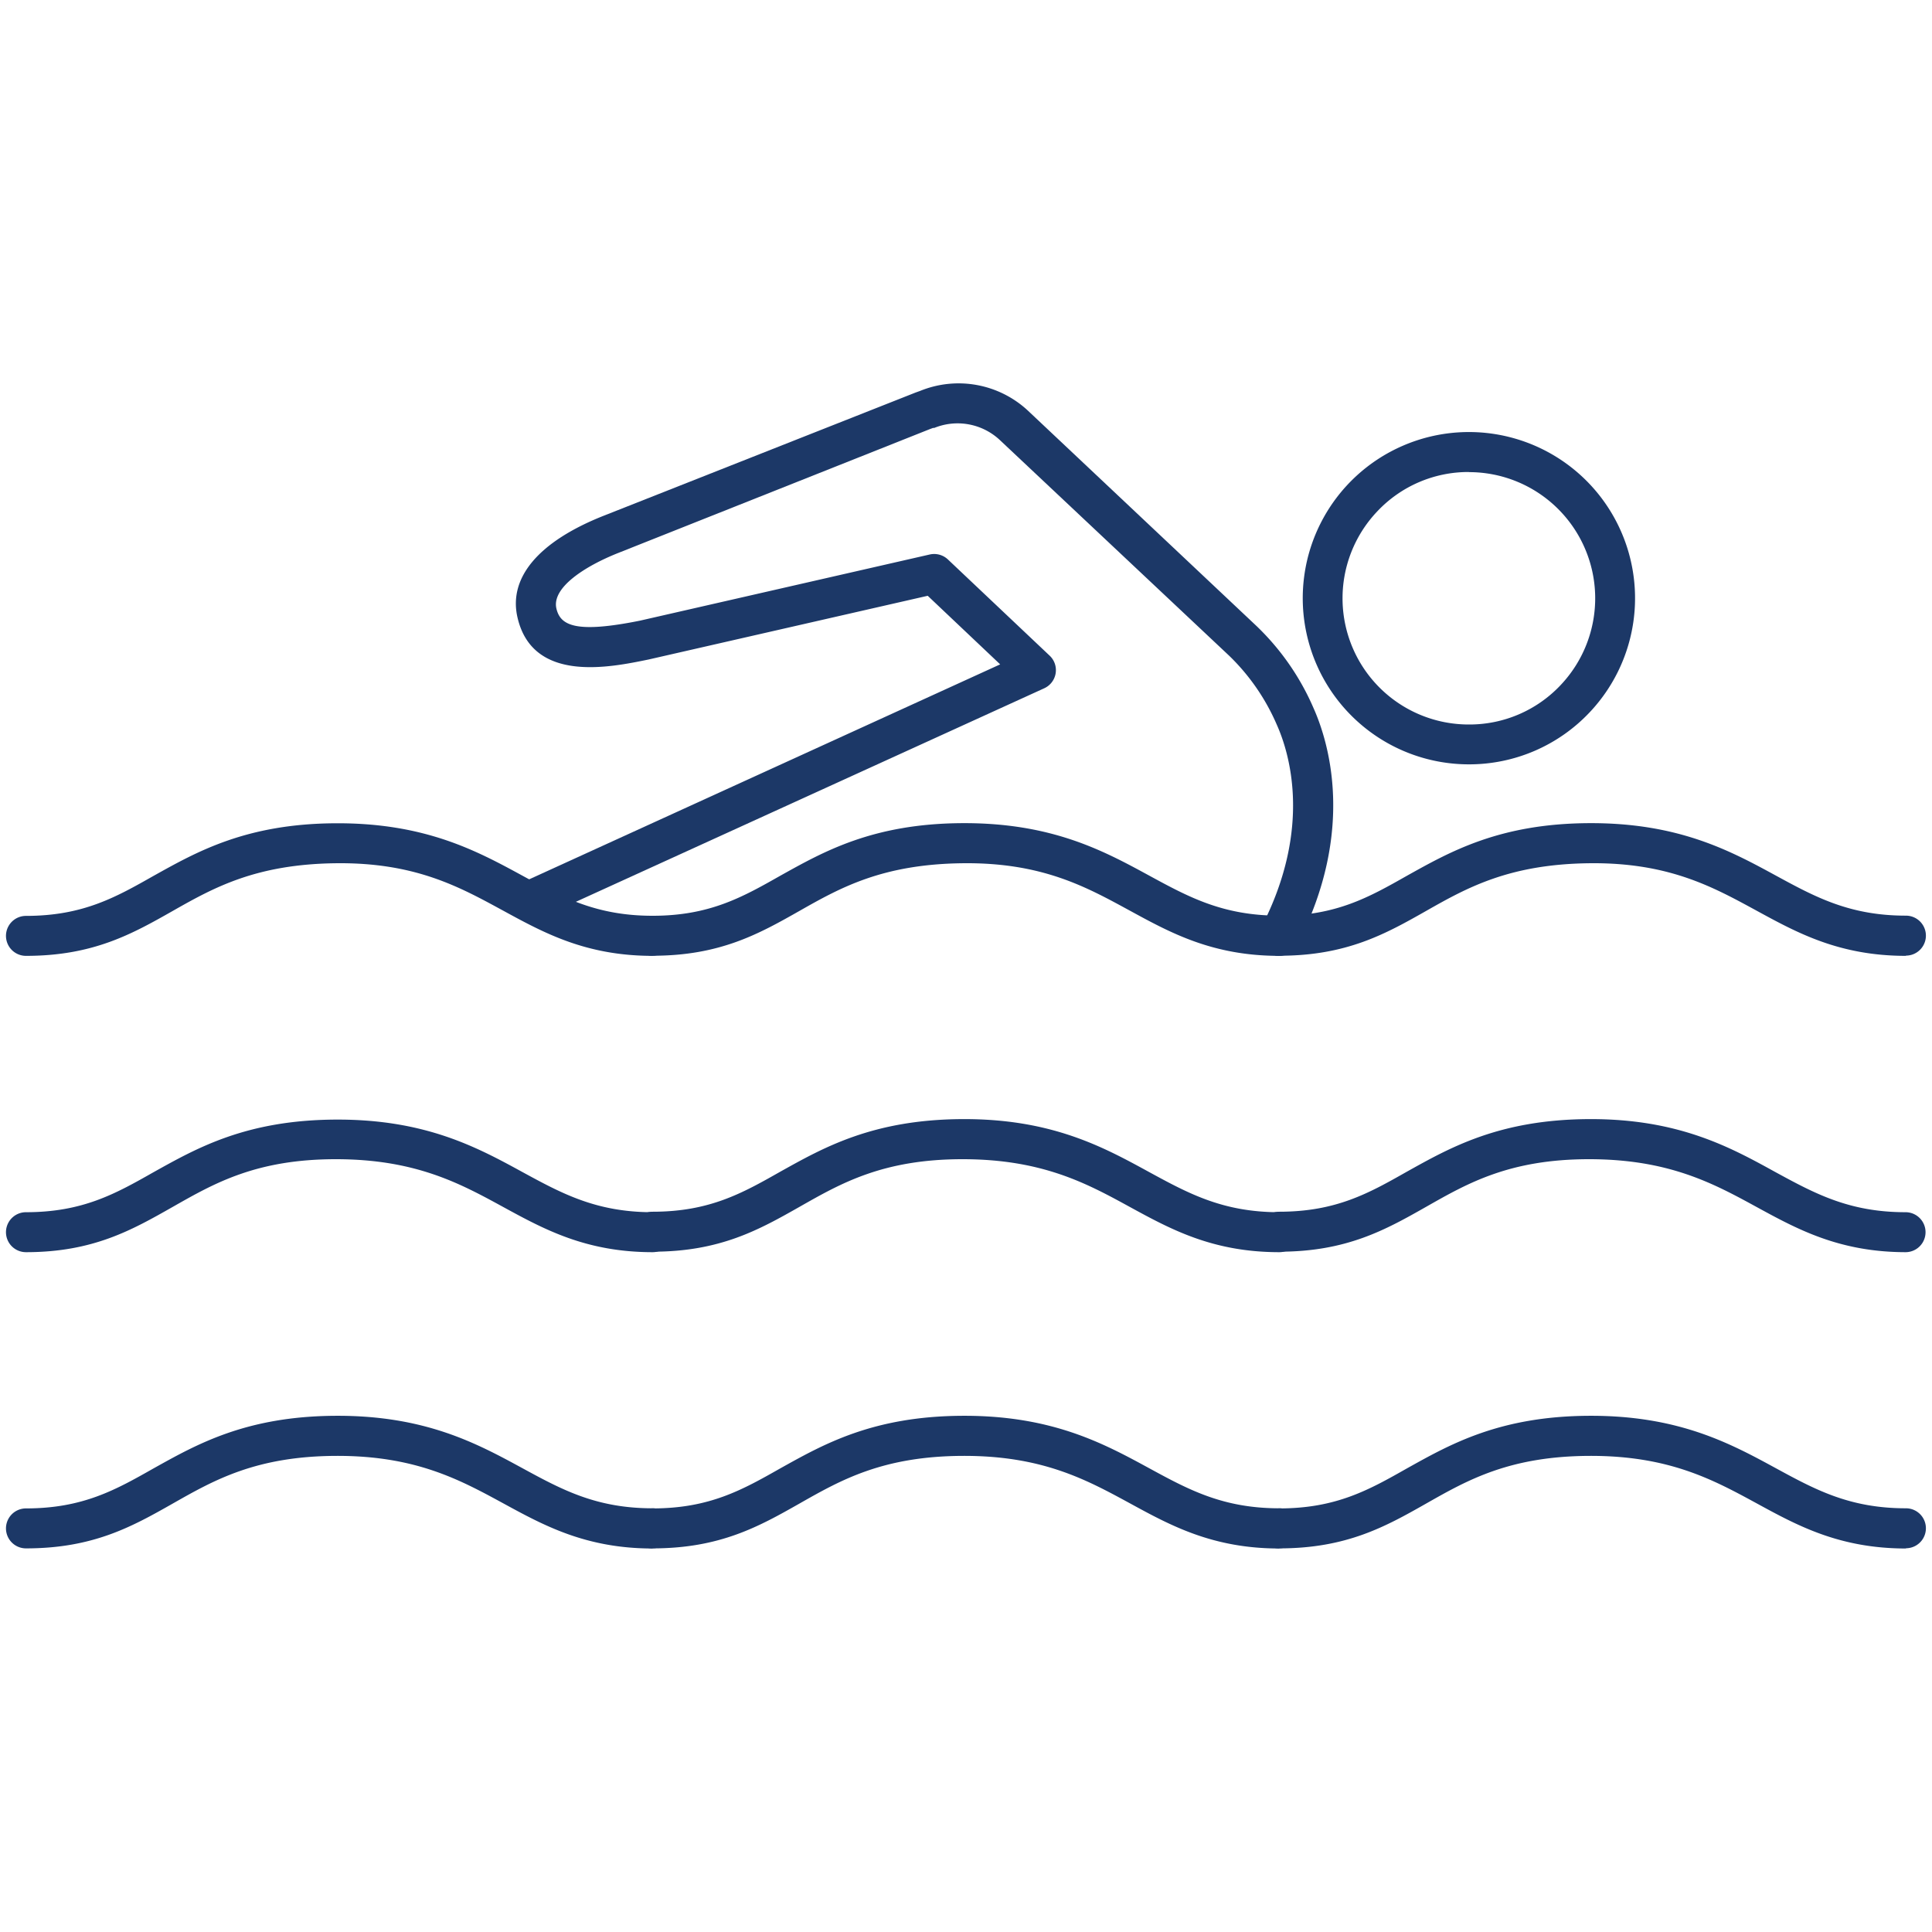
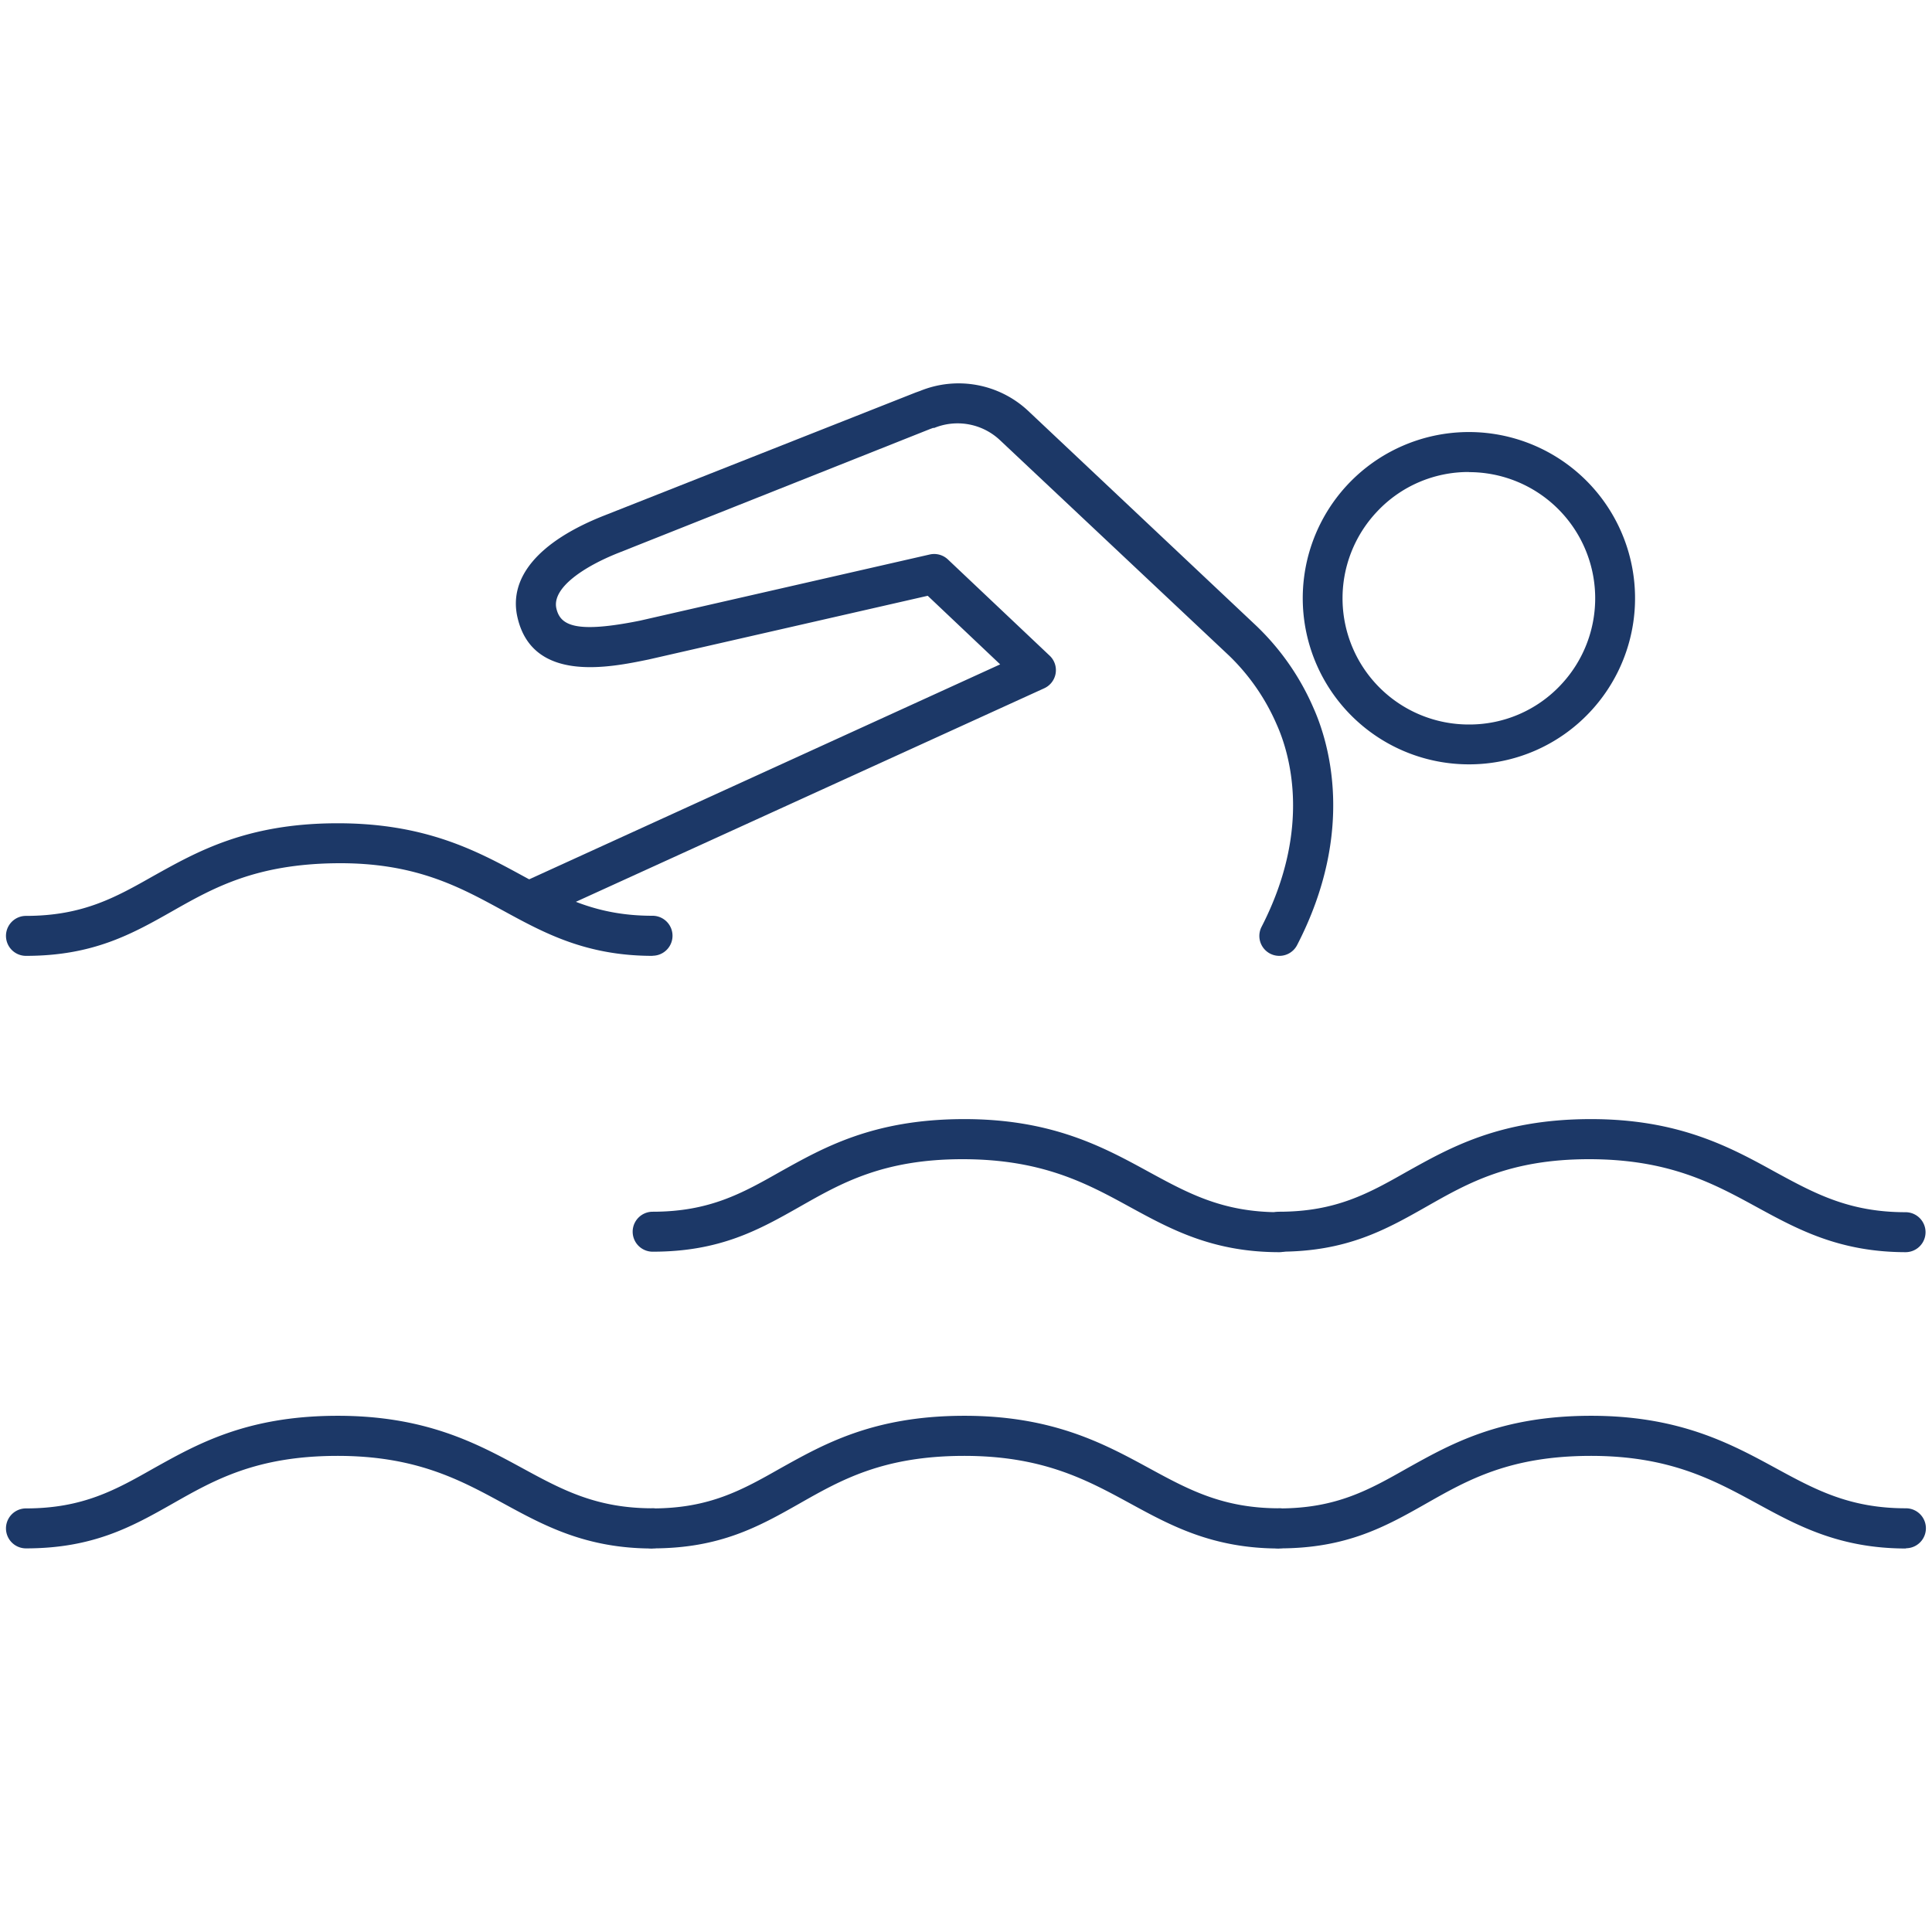
<svg xmlns="http://www.w3.org/2000/svg" width="160" height="160" viewBox="0 0 160 160">
  <g data-name="SWIMMING" fill="#1c3867">
    <path d="M121.65 63.3a13.76 13.76 0 1 1 10-4.31 13.71 13.71 0 0 1-10 4.31zm0-24.21a10.36 10.36 0 0 0-7.6 3.27 10.45 10.45 0 0 0 7.6 17.64 10.36 10.36 0 0 0 7.6-3.27 10.45 10.45 0 0 0-7.59-17.63z" />
    <path d="M105.95 79.16a1.65 1.65 0 0 1-1.47-2.41c4.22-8.21 2.29-14.43 1.26-16.73a17.66 17.66 0 0 0-3.94-5.71l-19-17.87a5.12 5.12 0 0 0-5.43-1h-.1l-.27.1-25.79 10.25c-2.75 1.09-5.54 2.87-5.13 4.61.33 1.41 1.61 2.07 6.92 1l24-5.48a1.66 1.66 0 0 1 1.5.41l8.46 8a1.65 1.65 0 0 1-.48 2.67L45.2 75.82a1.65 1.65 0 1 1-1.37-3l39-17.8-6-5.68-23.13 5.28c-3.13.64-9.57 2-10.84-3.47-.78-3.32 1.76-6.31 7.14-8.44l25.82-10.2.39-.14A8.43 8.43 0 0 1 85.12 34l19 17.9.06.06a20.84 20.84 0 0 1 4.6 6.68c1.22 2.73 3.54 10.11-1.34 19.59a1.65 1.65 0 0 1-1.49.93z" />
    <path d="M54.05 79.16c-5.53 0-9-1.9-12.39-3.75-3.57-1.94-7.25-4-13.85-3.92s-10.07 2-13.47 3.93-6.62 3.74-12.19 3.74a1.65 1.65 0 1 1 0-3.31c4.7 0 7.42-1.53 10.56-3.31 3.59-2 7.66-4.32 15.07-4.36s11.7 2.28 15.45 4.32c3.29 1.79 6.13 3.34 10.81 3.34a1.65 1.65 0 0 1 0 3.31z" />
-     <path d="M105.95 79.16c-5.53 0-9-1.9-12.39-3.75-3.57-1.94-7.24-4-13.85-3.92s-10.07 2-13.47 3.93-6.62 3.73-12.19 3.73a1.65 1.65 0 1 1 0-3.31c4.7 0 7.42-1.53 10.56-3.31 3.59-2 7.66-4.32 15.07-4.36s11.7 2.28 15.45 4.32c3.29 1.79 6.13 3.34 10.81 3.34a1.65 1.65 0 1 1 0 3.31z" />
-     <path d="M157.85 79.16c-5.53 0-9-1.9-12.39-3.75-3.57-1.94-7.25-4-13.85-3.92s-10.07 2-13.47 3.93-6.62 3.73-12.19 3.73a1.65 1.65 0 0 1 0-3.31c4.7 0 7.42-1.53 10.56-3.31 3.59-2 7.66-4.32 15.07-4.36s11.7 2.28 15.45 4.32c3.29 1.79 6.13 3.34 10.81 3.34a1.65 1.65 0 0 1 0 3.31zM54.05 103.7c-5.53 0-9-1.9-12.39-3.75C38.09 98 34.41 96 27.81 96s-10.07 2-13.47 3.93-6.62 3.77-12.19 3.77a1.65 1.65 0 0 1 0-3.31c4.7 0 7.42-1.53 10.56-3.31 3.59-2 7.66-4.32 15.07-4.36S39.49 95 43.24 97.05c3.29 1.79 6.13 3.34 10.81 3.34a1.65 1.65 0 0 1 0 3.31z" />
    <path d="M105.95 103.7c-5.53 0-9-1.9-12.39-3.75C90 98 86.31 96 79.71 96s-10.07 2-13.47 3.93-6.62 3.73-12.19 3.73a1.65 1.65 0 0 1 0-3.31c4.7 0 7.42-1.53 10.56-3.31 3.59-2 7.66-4.32 15.07-4.36S91.39 95 95.14 97.05c3.29 1.79 6.13 3.34 10.81 3.34a1.65 1.65 0 1 1 0 3.31z" />
    <path d="M157.85 103.7c-5.53 0-9-1.9-12.39-3.75C141.89 98 138.2 96 131.6 96s-10.07 2-13.47 3.93-6.62 3.73-12.19 3.73a1.65 1.65 0 0 1 0-3.31c4.7 0 7.42-1.53 10.56-3.31 3.59-2 7.66-4.32 15.07-4.36S143.28 95 147 97.05c3.29 1.79 6.13 3.34 10.81 3.34a1.65 1.65 0 0 1 0 3.31zM54.05 128.24c-5.53 0-9-1.9-12.39-3.75-3.57-1.94-7.25-3.95-13.85-3.92s-10.07 2-13.47 3.93-6.62 3.73-12.19 3.73a1.65 1.65 0 1 1 0-3.31c4.7 0 7.42-1.53 10.56-3.31 3.59-2 7.66-4.32 15.07-4.36s11.7 2.28 15.45 4.32c3.29 1.79 6.13 3.34 10.81 3.34a1.65 1.65 0 1 1 0 3.31z" />
    <path d="M105.95 128.24c-5.53 0-9-1.9-12.39-3.75-3.57-1.94-7.24-3.95-13.85-3.92s-10.07 2-13.47 3.93-6.62 3.73-12.19 3.73a1.65 1.65 0 1 1 0-3.31c4.7 0 7.42-1.53 10.56-3.31 3.59-2 7.66-4.32 15.07-4.36s11.7 2.28 15.45 4.32c3.29 1.79 6.13 3.34 10.81 3.34a1.65 1.65 0 1 1 0 3.31z" />
    <path d="M157.85 128.24c-5.53 0-9-1.9-12.39-3.75-3.57-1.94-7.25-3.95-13.85-3.92s-10.07 2-13.47 3.93-6.62 3.73-12.19 3.73a1.65 1.65 0 0 1 0-3.31c4.7 0 7.42-1.53 10.56-3.31 3.59-2 7.66-4.32 15.07-4.36s11.7 2.28 15.45 4.32c3.29 1.79 6.13 3.34 10.81 3.34a1.65 1.65 0 0 1 0 3.31z" />
  </g>
</svg>